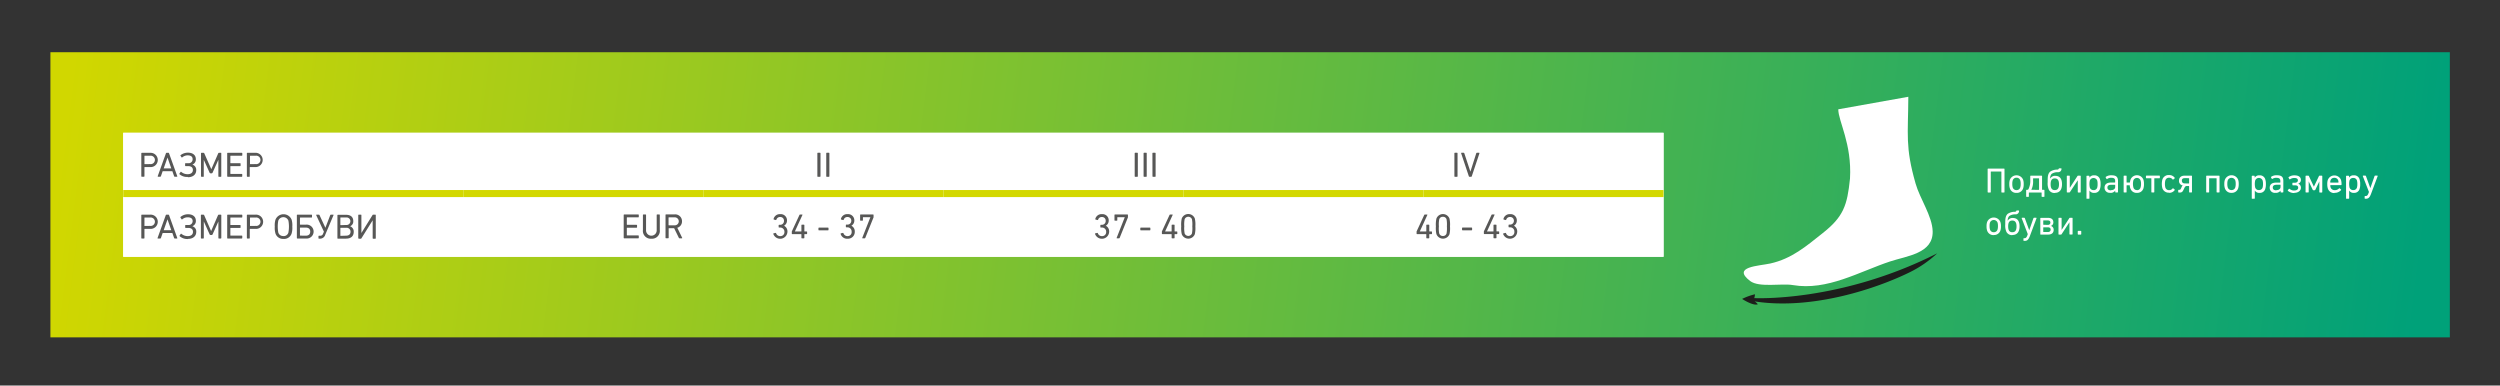
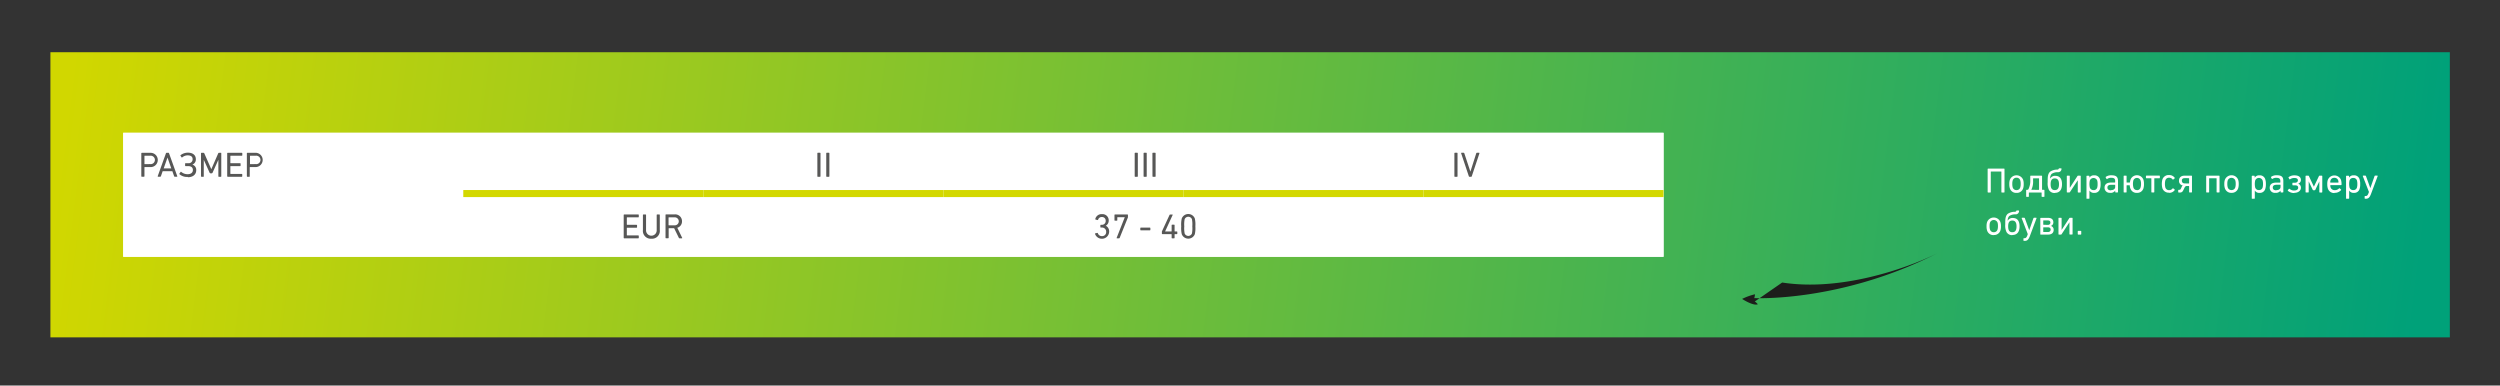
<svg xmlns="http://www.w3.org/2000/svg" viewBox="0 0 900 138.8">
  <rect x="0" y="0" width="900" height="138.8" fill="#333333" stroke="none" />
  <defs>
    <style>.a{fill:none;}.b{fill:url(#a);}.c{fill:#fff;}.d{clip-path:url(#b);}.e{fill:#1d1d1b;}.f{fill:#d3d800;}.g{fill:#575756;}</style>
    <linearGradient id="a" x1="26.07" y1="16.73" x2="868.84" y2="122.86" gradientUnits="userSpaceOnUse">
      <stop offset="0" stop-color="#d1d700" />
      <stop offset="1" stop-color="#00a179" />
    </linearGradient>
    <clipPath id="b">
      <rect class="a" x="627.16" y="34.84" width="70.23" height="75.35" />
    </clipPath>
  </defs>
  <title>Высок, корот, ультракорот носки для спорта Ж</title>
  <rect class="b" x="18.15" y="18.8" width="863.79" height="102.65" />
  <rect class="c" x="44.36" y="47.8" width="554.52" height="44.63" />
  <g class="d">
-     <path class="c" d="M687,34.84c-.07,13.71-1.18,18,2.62,31.27,1.53,5.39,6,11.7,6.14,17.15.21,8-9.2,8.84-15.32,10.86-11.11,3.68-22.65,10.62-35,8.51-4.09-.71-12.12,1-15.39-1.47-6.77-5.19,3.19-5.4,7.29-6.31C645,93.14,650.24,88.64,656,84.06c7.64-6,9-10,10-19.79.72-12.52-4.22-20.64-4.22-24.92" />
-     <path class="e" d="M631.72,108.54a4.52,4.52,0,0,1,1.1,1c-1.68.7-5.66-1.93-5.66-1.93a21.51,21.51,0,0,1,4.62-1.67,4.79,4.79,0,0,1-.25,1.38s30.9,1.61,65.86-16.12A40.91,40.91,0,0,1,687.53,98c-11.83,5.83-35.09,13.71-55.81,10.51" />
+     <path class="e" d="M631.72,108.54a4.52,4.52,0,0,1,1.1,1c-1.68.7-5.66-1.93-5.66-1.93a21.51,21.51,0,0,1,4.62-1.67,4.79,4.79,0,0,1-.25,1.38s30.9,1.61,65.86-16.12c-11.83,5.83-35.09,13.71-55.81,10.51" />
  </g>
  <path class="c" d="M715.68,69.3h.88l.12-.13V61.83l.07-.08h3.67l.08.08v7.34l.11.13h.91l.1-.13V60.81l-.11-.11h-5.83l-.13.11v8.36l.13.13Zm10.26.14a2.36,2.36,0,0,0,2.39-1.63,4.58,4.58,0,0,0,.2-1.55,4.53,4.53,0,0,0-.2-1.53,2.57,2.57,0,0,0-4.78,0,4.53,4.53,0,0,0-.2,1.53,4.58,4.58,0,0,0,.2,1.55,2.36,2.36,0,0,0,2.39,1.63Zm0-1a1.36,1.36,0,0,1-1.37-1,4,4,0,0,1-.14-1.24,3.87,3.87,0,0,1,.14-1.22,1.36,1.36,0,0,1,1.37-1,1.34,1.34,0,0,1,1.36,1,3.6,3.6,0,0,1,.14,1.22,3.69,3.69,0,0,1-.14,1.24,1.34,1.34,0,0,1-1.36,1Zm3.56,2.42h.79l.1-.12V69.37l.08-.07h4.44l.07.07v1.38l.12.12h.8l.1-.12v-2.3l-.12-.11h-.67l-.07-.08v-4.9l-.12-.12h-4l-.13.12v1.2a6.93,6.93,0,0,1-.68,3.61l-.26.17h-.4l-.13.11v2.3l.12.12Zm1.81-2.53,0-.09a6.51,6.51,0,0,0,.6-3.19v-.78l.08-.08h2l.07.08v4l-.07.08Zm8.41,1.1c1.71,0,2.6-1.06,2.6-3.13,0-1.89-.74-3-2.45-3a2,2,0,0,0-1.81,1h0a2.31,2.31,0,0,1,.53-1.7,3.81,3.81,0,0,1,2.3-.61,1.2,1.2,0,0,0,1.25-1.27l-.11-.13h-.76l-.14.13c0,.22-.22.31-.49.34a4.57,4.57,0,0,0-2.58.73c-.89.82-.9,1.9-.9,3.82a5.61,5.61,0,0,0,.43,2.71,2.26,2.26,0,0,0,2.16,1.15Zm0-1c-.86,0-1.49-.43-1.49-2.11s.63-2.09,1.49-2.09,1.52.46,1.52,2.09-.62,2.11-1.52,2.11Zm4.43.85H745l.15-.09L748,64.89h0v4.29l.12.12h.81l.13-.12V63.36l-.13-.12h-.87l-.14.08-2.8,4.31h0V63.36l-.12-.12h-.82l-.13.12v5.82l.13.12Zm7.11,2.27h.81l.13-.12V68.59h0a1.85,1.85,0,0,0,1.72.85A2,2,0,0,0,756,68a5.16,5.16,0,0,0,.21-1.72,5.11,5.11,0,0,0-.21-1.7,2,2,0,0,0-2.09-1.46,1.84,1.84,0,0,0-1.72.84h0v-.57l-.13-.13h-.81l-.12.13v8.08l.12.12Zm2.42-3.12a1.3,1.3,0,0,1-1.34-.92,5.79,5.79,0,0,1,0-2.53A1.43,1.43,0,0,1,755,65a4.38,4.38,0,0,1,.13,1.26,4.33,4.33,0,0,1-.13,1.27,1.31,1.31,0,0,1-1.33.92Zm6,1a2,2,0,0,0,1.8-.8h0v.53l.13.13h.75l.12-.13v-4c0-1.49-.66-2.06-2.38-2.06a3.34,3.34,0,0,0-2.06.6l0,.17.34.59h.18A2.35,2.35,0,0,1,760,64c1.13,0,1.46.35,1.46,1.19v.44l-.08.08H760c-1.48,0-2.36.59-2.36,1.87a1.79,1.79,0,0,0,2,1.82Zm.26-.91c-.81,0-1.27-.33-1.27-1s.46-1,1.51-1h1.21l.08.08v.67c0,.74-.59,1.19-1.53,1.19Zm9.36.91a2.29,2.29,0,0,0,2.34-1.63,5,5,0,0,0,.19-1.55,4.93,4.93,0,0,0-.19-1.53,2.49,2.49,0,0,0-4.59-.21,4,4,0,0,0-.27,1.14l-.07.07h-1.06l-.08-.07v-2.3l-.11-.12h-.83l-.12.12v5.82l.12.12h.83l.11-.12V66.77l.08-.08h1l.07.08a3.34,3.34,0,0,0,.33,1.35,2.31,2.31,0,0,0,2.2,1.32Zm0-1a1.27,1.27,0,0,1-1.29-1A5.29,5.29,0,0,1,768,65a1.37,1.37,0,0,1,2.61,0,3.61,3.61,0,0,1,.16,1.22,3.66,3.66,0,0,1-.16,1.24,1.28,1.28,0,0,1-1.31,1Zm5.31.85h.81l.13-.12v-4.9l.07-.08h1.81l.12-.12v-.72l-.12-.12h-4.76l-.13.12v.72l.13.12h1.74l.08.08v4.9l.12.12Zm6.23.14a2.41,2.41,0,0,0,2.07-1l0-.17-.56-.46h-.18a1.46,1.46,0,0,1-1.3.66,1.31,1.31,0,0,1-1.35-1,4.06,4.06,0,0,1-.14-1.24,4,4,0,0,1,.14-1.22,1.3,1.3,0,0,1,1.35-1,1.46,1.46,0,0,1,1.3.66h.18l.56-.46,0-.17a2.41,2.41,0,0,0-2.07-1,2.35,2.35,0,0,0-2.39,1.63,6.34,6.34,0,0,0,0,3.08,2.35,2.35,0,0,0,2.39,1.63Zm3.41-.1h.42c.93,0,1.1-.4,1.49-1.19l.26-.55c.23-.46.48-.62.85-.62H788l.08.08v2.12l.12.12H789l.11-.12V63.36l-.11-.12h-2.56c-1.26,0-2,.67-2,1.8a1.63,1.63,0,0,0,1.38,1.73v0a.85.85,0,0,0-.38.47l-.25.55c-.2.46-.32.55-.75.55h-.16l-.12.11v.73l.12.12Zm2.3-3.29c-.68,0-1.08-.34-1.08-1s.4-.89,1.08-.89H788l.08.07V66l-.08.06Zm7.8,3.25h.83l.11-.12v-4.9l.07-.08h2.53l.08.08v4.9l.13.12h.82l.11-.12V63.36l-.11-.12h-4.57l-.12.12v5.82l.12.12Zm9,.14a2.36,2.36,0,0,0,2.39-1.63,4.85,4.85,0,0,0,.2-1.55,4.8,4.8,0,0,0-.2-1.53,2.57,2.57,0,0,0-4.78,0,4.5,4.5,0,0,0-.21,1.53,4.55,4.55,0,0,0,.21,1.55,2.35,2.35,0,0,0,2.39,1.63Zm0-1a1.35,1.35,0,0,1-1.37-1,4,4,0,0,1-.14-1.24,3.87,3.87,0,0,1,.14-1.22,1.46,1.46,0,0,1,2.73,0,3.87,3.87,0,0,1,.14,1.22,4,4,0,0,1-.14,1.24,1.34,1.34,0,0,1-1.36,1Zm7.45,3.12h.8l.13-.12V68.59h0a1.85,1.85,0,0,0,1.72.85A2,2,0,0,0,815.5,68a5.13,5.13,0,0,0,.22-1.72,5.08,5.08,0,0,0-.22-1.7,2,2,0,0,0-2.09-1.46,1.84,1.84,0,0,0-1.72.84h0v-.57l-.13-.13h-.8l-.13.13v8.08l.13.12Zm2.41-3.12a1.3,1.3,0,0,1-1.34-.92,5.79,5.79,0,0,1,0-2.53,1.43,1.43,0,0,1,2.67,0,4.33,4.33,0,0,1,.14,1.26,4.28,4.28,0,0,1-.14,1.27,1.3,1.3,0,0,1-1.33.92Zm6,1a2,2,0,0,0,1.79-.8h0v.53l.12.13h.75l.13-.13v-4c0-1.49-.66-2.06-2.38-2.06a3.3,3.3,0,0,0-2.06.6l0,.17.34.59H818a2.36,2.36,0,0,1,1.47-.43c1.12,0,1.45.35,1.45,1.19v.44l-.08.08h-1.37c-1.48,0-2.37.59-2.37,1.87a1.8,1.8,0,0,0,2,1.82Zm.25-.91c-.81,0-1.26-.33-1.26-1s.45-1,1.5-1h1.21l.08.08v.67c0,.74-.58,1.19-1.53,1.19Zm6.48.91c1.35,0,2.39-.71,2.39-1.87a1.48,1.48,0,0,0-1-1.43v0a1.39,1.39,0,0,0,1-1.32c0-1.11-.91-1.67-2.26-1.67a3.4,3.4,0,0,0-2.19.66V64l.34.56.18,0a2.66,2.66,0,0,1,1.53-.49c.78,0,1.31.24,1.31.82s-.43.89-1.07.89h-.8l-.11.12v.67l.11.14h.8c.71,0,1.17.22,1.17.87s-.6,1-1.44,1a2.4,2.4,0,0,1-1.67-.62l-.21,0-.41.54v.18a3.5,3.5,0,0,0,2.43.81Zm4.26-.14h.8l.13-.12V65.3h0l1.48,3.08.15.11h.56l.17-.11,1.47-3.08h0v3.88l.13.12h.8l.13-.12V63.36l-.13-.12H835l-.15.09L833,67.2h0l-1.83-3.87-.15-.09h-.89l-.13.12v5.82l.13.12Zm10.23.14a3,3,0,0,0,2.37-1l0-.18-.52-.46-.19,0a2,2,0,0,1-1.55.67,1.49,1.49,0,0,1-1.53-1,2.07,2.07,0,0,1-.1-.73l.07-.08h3.84l.13-.12a5.24,5.24,0,0,0-.19-1.74,2.55,2.55,0,0,0-4.75,0,4.64,4.64,0,0,0-.19,1.53,4.92,4.92,0,0,0,.2,1.53,2.35,2.35,0,0,0,2.43,1.65Zm-1.47-3.69-.07-.08a1.93,1.93,0,0,1,.09-.68,1.36,1.36,0,0,1,1.39-.95,1.37,1.37,0,0,1,1.39.95,2.2,2.2,0,0,1,.09.68l-.08.08Zm5.8,5.82h.81l.13-.12V68.59h0a1.85,1.85,0,0,0,1.72.85A2,2,0,0,0,849.46,68a5.16,5.16,0,0,0,.21-1.72,5.11,5.11,0,0,0-.21-1.7,2,2,0,0,0-2.09-1.46,1.84,1.84,0,0,0-1.72.84h0v-.57l-.13-.13h-.81l-.13.13v8.08l.13.12Zm2.42-3.12a1.32,1.32,0,0,1-1.35-.92,6.22,6.22,0,0,1,0-2.53,1.3,1.3,0,0,1,1.35-.91,1.27,1.27,0,0,1,1.32.91,4.33,4.33,0,0,1,.14,1.26,4.28,4.28,0,0,1-.14,1.27,1.29,1.29,0,0,1-1.32.92Zm4.17,3.12h.33c.91,0,1.38-.38,1.91-1.8l2.39-6.4-.1-.13H855l-.15.13-1.53,4.37h0l-1.59-4.37-.15-.13h-.89l-.1.13,2.23,5.75-.2.56c-.27.69-.54.91-1,.91h-.23l-.12.12v.74l.12.12Z" />
  <path class="c" d="M717.75,84.6A2.35,2.35,0,0,0,720.14,83a4.48,4.48,0,0,0,.2-1.54,4.53,4.53,0,0,0-.2-1.53,2.57,2.57,0,0,0-4.78,0,4.53,4.53,0,0,0-.2,1.53,4.48,4.48,0,0,0,.2,1.54,2.36,2.36,0,0,0,2.39,1.64Zm0-1a1.34,1.34,0,0,1-1.36-1,4,4,0,0,1-.14-1.24,3.83,3.83,0,0,1,.14-1.22,1.46,1.46,0,0,1,2.73,0,3.83,3.83,0,0,1,.14,1.22,4,4,0,0,1-.14,1.24,1.35,1.35,0,0,1-1.37,1Zm6.68,1c1.71,0,2.61-1.07,2.61-3.13,0-1.89-.75-3-2.45-3a1.94,1.94,0,0,0-1.81,1h0a2.3,2.3,0,0,1,.53-1.69,3.85,3.85,0,0,1,2.3-.61,1.2,1.2,0,0,0,1.25-1.27l-.11-.13H726l-.14.13c0,.22-.21.31-.49.34a4.6,4.6,0,0,0-2.58.73c-.89.82-.9,1.9-.9,3.82a5.56,5.56,0,0,0,.43,2.7,2.27,2.27,0,0,0,2.16,1.16Zm0-1c-.85,0-1.49-.43-1.49-2.11s.64-2.09,1.49-2.09,1.52.46,1.52,2.09-.62,2.11-1.52,2.11Zm4.11,3.12h.33c.91,0,1.37-.38,1.91-1.81l2.39-6.39-.11-.13h-.85l-.16.13-1.53,4.37h0l-1.59-4.37-.16-.13h-.88l-.1.13L730,84.28l-.2.56c-.27.69-.53.91-1,.91h-.23l-.13.12v.74l.13.12Zm6.1-2.27h2.68c1.26,0,2-.61,2-1.7a1.38,1.38,0,0,0-1-1.41v0A1.33,1.33,0,0,0,739.2,80c0-1-.68-1.57-1.89-1.57h-2.67l-.13.11v5.83l.13.12Zm1-.93-.07-.06V81.9l.07-.07h1.59c.64,0,1,.29,1,.83s-.38.87-1,.87Zm0-2.61-.07,0v-1.5l.07-.06h1.55c.61,0,.95.27.95.77s-.32.84-.95.84Zm5.52,3.54H742l.15-.09L745,80h0v4.3l.12.12H746l.13-.12V78.51L746,78.4h-.87l-.14.08-2.81,4.31h0V78.51L742,78.4h-.82l-.13.11v5.83l.13.12Zm6.83-.13.13.13h1l.13-.13V83.24l-.13-.12h-1l-.13.12Z" />
  <path class="c" d="M44.36,47.8H166.78V62.68H44.36Zm122.42,0H253.2V62.68H166.78Zm86.42,0h86.42V62.68H253.2Zm86.42,0H426V62.68H339.62Zm86.42,0h86.42V62.68H426Zm86.42,0h86.42V62.68H512.46ZM44.36,62.68H166.78V77.56H44.36Zm122.42,0H253.2V77.56H166.78Zm86.42,0h86.42V77.56H253.2Zm86.42,0H426V77.56H339.62Zm86.42,0h86.42V77.56H426Zm86.42,0h86.42V77.56H512.46ZM44.36,77.56H166.78V92.44H44.36Zm122.42,0H253.2V92.44H166.78Zm86.42,0h86.42V92.44H253.2Zm86.42,0H426V92.44H339.62Zm86.42,0h86.42V92.44H426Zm86.42,0h86.42V92.44H512.46Z" />
-   <polyline class="f" points="44.36 70.95 166.78 70.95 166.78 68.41 44.36 68.41" />
  <polyline class="f" points="166.78 70.95 253.2 70.95 253.2 68.41 166.78 68.41" />
  <polyline class="f" points="253.2 70.95 339.62 70.95 339.62 68.41 253.2 68.41" />
  <polyline class="f" points="339.62 70.95 426.04 70.95 426.04 68.41 339.62 68.41" />
  <polyline class="f" points="426.04 70.95 512.46 70.95 512.46 68.41 426.04 68.41" />
  <polyline class="f" points="512.46 70.95 598.88 70.95 598.88 68.41 512.46 68.41" />
  <path class="g" d="M294.25,63.51l.12.13h.88l.13-.13V55.12l-.13-.13h-.88l-.12.13Zm3.2,0,.13.13h.87l.13-.13V55.12l-.13-.13h-.87l-.13.13Z" />
  <path class="g" d="M408.49,63.51l.12.13h.88l.13-.13V55.12l-.13-.13h-.88l-.12.13Zm3.2,0,.13.13h.87l.13-.13V55.12l-.13-.13h-.87l-.13.13Zm3.2,0,.13.13h.87l.13-.13V55.12l-.13-.13H415l-.13.13Z" />
  <path class="g" d="M523.58,63.51l.13.13h.87l.13-.13V55.12l-.13-.13h-.87l-.13.13Zm6.09.13.15-.13,2.79-8.36-.09-.16h-.88l-.17.13-2.13,6.68h0l-2.21-6.68-.18-.13h-.86l-.09.16,2.8,8.36.15.13Z" />
-   <path class="g" d="M51,85.87h.87l.13-.13V82.48l.07-.08h2a2.57,2.57,0,1,0,0-5.13H51l-.13.13v8.34l.13.13Zm1.07-4.52L52,81.28V78.4l.07-.08H54a1.52,1.52,0,1,1,0,3Zm4.79,4.52h.88l.17-.13.65-1.87h3.48l.66,1.87.16.13h.89l.09-.13-3-8.34-.16-.13h-.82l-.16.13-3,8.34.09.13Zm2.07-3,1.37-3.9h0l1.36,3.9ZM67.65,86c1.85,0,3-1,3-2.52a1.92,1.92,0,0,0-1.34-2V81.4a1.93,1.93,0,0,0,1.2-1.94c0-1.42-1.06-2.33-2.84-2.33a4.25,4.25,0,0,0-2.72,1v.18l.45.67h.19a3,3,0,0,1,2-.75c1.06,0,1.76.43,1.76,1.34A1.4,1.4,0,0,1,67.79,81h-1l-.12.11v.81l.12.13h.94c1.07,0,1.74.42,1.74,1.42S68.72,85,67.63,85a3.46,3.46,0,0,1-2.36-.86h-.15l-.47.66V85a4.18,4.18,0,0,0,3,1.05Zm4.79-.14h.8l.13-.13v-6h0l2.14,4.73.24.15h.51l.23-.15,2.13-4.73h0v6l.13.13h.79l.13-.13V77.4l-.13-.13h-.82l-.2.13-2.52,5.79h0L73.47,77.4l-.2-.13h-.83l-.12.13v8.34l.12.13Zm9.48,0h5.17l.13-.13v-.8l-.13-.12H83l-.07-.08V82.13l.07-.08h3.48l.13-.13v-.79L86.47,81H83l-.07-.08V78.4l.07-.08h4.1l.13-.13V77.4l-.13-.13H81.92l-.13.13v8.34l.13.13Zm7,0h.87l.13-.13V82.48L90,82.4h2a2.57,2.57,0,1,0,0-5.13H89l-.13.13v8.34l.13.13ZM90,81.35,90,81.28V78.4l.07-.08H92a1.52,1.52,0,1,1,0,3Zm12,4.66A2.85,2.85,0,0,0,105,84a7.22,7.22,0,0,0,.23-2.43,7.18,7.18,0,0,0-.23-2.43,3.13,3.13,0,0,0-5.85,0,7.18,7.18,0,0,0-.23,2.43A7.22,7.22,0,0,0,99.15,84a2.84,2.84,0,0,0,2.92,2Zm0-1.05a1.74,1.74,0,0,1-1.82-1.28,11.81,11.81,0,0,1,0-4.22,1.94,1.94,0,0,1,3.65,0,11.81,11.81,0,0,1,0,4.22A1.75,1.75,0,0,1,102.07,85Zm5,.91h3.17a2.51,2.51,0,1,0,0-5h-2.1l-.08-.08V78.4l.08-.08h4.12l.13-.11v-.83l-.13-.11h-5.19l-.13.11v8.36l.13.13Zm1.07-1.05-.08-.08V82l.08-.07h2c1,0,1.61.49,1.61,1.45s-.59,1.47-1.61,1.47Zm6.55,1.09h.74a1.91,1.91,0,0,0,1.73-1.41l3-7.1-.08-.13h-.92l-.18.11L117.14,82h0L115,77.38l-.17-.11h-.94l-.08.14,2.8,6-.29.67a1.05,1.05,0,0,1-1.06.79h-.49l-.12.11v.81l.12.13Zm6.91,0h3c1.79,0,2.81-.85,2.81-2.46a2,2,0,0,0-1.31-2v0a1.83,1.83,0,0,0,1.15-1.86c0-1.38-.86-2.26-2.59-2.26h-3l-.12.13v8.34l.12.13Zm1.08-1-.08-.07V82.09l.08-.08h2a1.39,1.39,0,0,1,1.58,1.42c0,.86-.56,1.41-1.58,1.41Zm0-3.85-.08-.08V78.37l.08-.08h2a1.36,1.36,0,1,1,0,2.7Zm6.49,4.88h.86l.11-.08,4.09-6.55h0v6.5l.12.13h.88l.12-.13V77.38l-.12-.11h-.86l-.13.06-4.07,6.55h0v-6.5l-.11-.11h-.89l-.13.11v8.36l.13.13Z" />
  <path class="g" d="M224.53,85.67l.13.13h5.17l.13-.13v-.79l-.13-.13h-4.09l-.08-.08V82.06l.08-.08h3.47l.13-.13v-.79l-.13-.13h-3.47l-.08-.08V78.33l.08-.08h4.09l.13-.13v-.79l-.13-.13h-5.17l-.13.13Zm10,.27a2.82,2.82,0,0,0,3-3.14V77.33l-.12-.13h-.88l-.12.13v5.46a1.92,1.92,0,1,1-3.83,0V77.33l-.13-.13h-.87l-.13.13V82.8a2.82,2.82,0,0,0,3,3.14Zm11-.14.07-.15L243.83,82a2.35,2.35,0,0,0,1.69-2.34,2.45,2.45,0,0,0-2.69-2.48h-3.11l-.13.13v8.34l.13.13h.87l.13-.13V82.23l.07-.07h1.9l1.72,3.51.16.13Zm-2.78-4.69h-2l-.07-.08v-2.7l.07-.08h2a1.44,1.44,0,1,1,0,2.86Z" />
-   <path class="g" d="M278.36,84.12a2.62,2.62,0,0,0,5.12-.72,2.3,2.3,0,0,0-1.23-2.14v0a2.1,2.1,0,0,0,1.07-1.84,2.24,2.24,0,0,0-2.43-2.33,2.3,2.3,0,0,0-2.42,1.8l.11.15.75.19.16-.1a1.31,1.31,0,0,1,1.36-1,1.29,1.29,0,0,1,1.38,1.36,1.35,1.35,0,0,1-1.43,1.44h-.37l-.12.13v.73l.12.13h.38a1.49,1.49,0,0,1,1.58,1.59A1.41,1.41,0,0,1,280.92,85a1.5,1.5,0,0,1-1.54-1.09l-.15-.08-.77.18-.1.16Zm6.73.17h3.34l.08.08v1.3l.12.13h.81l.13-.13v-1.3l.07-.08h.79l.13-.12v-.72l-.13-.13h-.79l-.07-.08V81l-.13-.12h-.81l-.12.12v2.25l-.08.08h-2.28v0l2.75-6-.09-.11H288l-.17.1-2.78,6,0,.15v.7l.12.12Zm9.68-1.36h3.36l.13-.13v-.73l-.13-.13h-3.36l-.13.13v.73l.13.13Zm7.83,1.19a2.42,2.42,0,0,0,2.55,1.82,2.45,2.45,0,0,0,2.57-2.54,2.28,2.28,0,0,0-1.23-2.14v0a2.1,2.1,0,0,0,1.07-1.84,2.24,2.24,0,0,0-2.43-2.33,2.3,2.3,0,0,0-2.42,1.8l.11.15.75.19.16-.1a1.31,1.31,0,0,1,1.36-1,1.29,1.29,0,0,1,1.38,1.36A1.35,1.35,0,0,1,305,80.85h-.37l-.12.13v.73l.12.13h.38a1.49,1.49,0,0,1,1.58,1.59A1.41,1.41,0,0,1,305.15,85a1.5,1.5,0,0,1-1.53-1.09l-.15-.08-.77.18-.1.16Zm7.8,1.54.07.14h.85l.16-.12,3-7.44,0-.13v-.78l-.13-.13h-4.59l-.12.13v2l.12.12h.76l.13-.12V78.26l.07-.07h2.62v0Z" />
  <path class="g" d="M394.18,84.12a2.62,2.62,0,0,0,5.12-.72,2.29,2.29,0,0,0-1.22-2.14v0a2.11,2.11,0,0,0,1.06-1.84,2.24,2.24,0,0,0-2.43-2.33,2.3,2.3,0,0,0-2.42,1.8l.11.15.76.19.15-.1a1.31,1.31,0,0,1,1.36-1,1.29,1.29,0,0,1,1.38,1.36,1.35,1.35,0,0,1-1.43,1.44h-.37l-.12.13v.73l.12.13h.38a1.49,1.49,0,0,1,1.59,1.59A1.42,1.42,0,0,1,396.74,85a1.49,1.49,0,0,1-1.53-1.09l-.16-.08-.77.18-.1.16Zm7.8,1.54.07.14h.85l.16-.12,3-7.44,0-.13v-.78l-.13-.13h-4.59l-.13.13v2l.13.12h.76l.13-.12V78.26l.07-.07h2.62v0Zm8.61-2.73H414l.13-.13v-.73l-.13-.13h-3.36l-.13.13v.73l.13.13Zm7.78,1.36h3.34l.08.08v1.3l.12.13h.81l.13-.13v-1.3l.07-.08h.79l.12-.12v-.72l-.12-.13h-.79l-.07-.08V81l-.13-.12h-.81l-.12.12v2.25l-.08.08h-2.28v0l2.75-6-.09-.11h-.85l-.18.1-2.78,6,0,.15v.7l.13.12Zm7.06,0a2.52,2.52,0,0,0,4.71,0,10,10,0,0,0,.19-2.81,10,10,0,0,0-.19-2.81,2.52,2.52,0,0,0-4.71,0,10,10,0,0,0-.19,2.81,10,10,0,0,0,.19,2.81Zm1.05-.22a9.44,9.44,0,0,1-.14-2.59,9.44,9.44,0,0,1,.14-2.59,1.42,1.42,0,0,1,2.61,0,9.44,9.44,0,0,1,.14,2.59,9.44,9.44,0,0,1-.14,2.59,1.42,1.42,0,0,1-2.61,0Z" />
-   <path class="g" d="M510.06,84.29h3.34l.07.08v1.3l.13.13h.81l.13-.13v-1.3l.07-.08h.78l.13-.12v-.72l-.13-.13h-.78l-.07-.08V81l-.13-.12h-.81l-.13.12v2.25l-.07.08h-2.28v0l2.75-6-.09-.11h-.85l-.18.1-2.78,6,0,.15v.7l.13.12Zm7.06,0a2.51,2.51,0,0,0,4.7,0A9.52,9.52,0,0,0,522,81.5a9.52,9.52,0,0,0-.19-2.81,2.51,2.51,0,0,0-4.7,0,10,10,0,0,0-.19,2.81,10,10,0,0,0,.19,2.81Zm1-.22A9.44,9.44,0,0,1,518,81.5a9.44,9.44,0,0,1,.14-2.59,1.27,1.27,0,0,1,1.3-.86,1.29,1.29,0,0,1,1.31.86,10.37,10.37,0,0,1,.13,2.59,10.37,10.37,0,0,1-.13,2.59,1.29,1.29,0,0,1-1.31.86,1.27,1.27,0,0,1-1.3-.86Zm8.35-1.16h3.36l.13-.13v-.73l-.13-.13h-3.36l-.13.13v.73l.13.13Zm7.78,1.36h3.34l.07.08v1.3l.13.13h.81l.13-.13v-1.3l.07-.08h.79l.12-.12v-.72l-.12-.13h-.79l-.07-.08V81l-.13-.12h-.81l-.13.12v2.25l-.07.08h-2.28v0l2.74-6L538,77.2h-.85l-.18.1-2.78,6,0,.15v.7l.13.12Zm6.83-.17a2.62,2.62,0,0,0,5.12-.72A2.29,2.29,0,0,0,545,81.26v0a2.11,2.11,0,0,0,1.06-1.84,2.24,2.24,0,0,0-2.43-2.33,2.29,2.29,0,0,0-2.41,1.8l.1.15.76.19.15-.1a1.31,1.31,0,0,1,1.36-1A1.29,1.29,0,0,1,545,79.41a1.35,1.35,0,0,1-1.43,1.44h-.36l-.13.13v.73l.13.13h.38a1.49,1.49,0,0,1,1.58,1.59A1.42,1.42,0,0,1,543.69,85a1.49,1.49,0,0,1-1.53-1.09l-.15-.08-.78.18-.1.16Z" />
  <path class="g" d="M51,63.62h.87l.13-.13V60.23l.07-.08h2a2.57,2.57,0,1,0,0-5.13H51l-.13.13v8.34l.13.13Zm1.07-4.52L52,59V56.14l.07-.07H54a1.52,1.52,0,1,1,0,3Zm4.79,4.52h.88l.17-.13.65-1.87h3.48l.66,1.87.16.13h.89l.09-.13-3-8.34L60.74,55h-.82l-.16.13-3,8.34.09.13Zm2.07-3,1.37-3.9h0l1.36,3.9Zm8.71,3.18c1.85,0,3-1,3-2.52a1.94,1.94,0,0,0-1.34-2v-.05a1.93,1.93,0,0,0,1.2-1.94c0-1.42-1.06-2.33-2.84-2.33a4.25,4.25,0,0,0-2.72.95V56l.45.68h.19a3,3,0,0,1,2-.75c1.06,0,1.76.43,1.76,1.34a1.4,1.4,0,0,1-1.58,1.48h-1l-.12.11v.81l.12.13h.94c1.07,0,1.74.42,1.74,1.41s-.78,1.5-1.87,1.5a3.46,3.46,0,0,1-2.36-.86h-.15l-.47.66v.19a4.18,4.18,0,0,0,3,1Zm4.79-.14h.8l.13-.13v-6h0l2.14,4.73.24.15h.51l.23-.15,2.13-4.73h0v6l.13.13h.79l.13-.13V55.15L79.61,55h-.82l-.2.13-2.52,5.79h0l-2.56-5.79-.2-.13h-.83l-.12.13v8.34l.12.13Zm9.48,0h5.17l.13-.13v-.8l-.13-.12H83l-.07-.08V59.87L83,59.8h3.48l.13-.13v-.79l-.13-.13H83l-.07-.08V56.14l.07-.07h4.1l.13-.13v-.79L87.09,55H81.92l-.13.13v8.34l.13.13Zm7,0h.87l.13-.13V60.23l.07-.08h2A2.57,2.57,0,1,0,92,55H89l-.13.13v8.34l.13.13ZM90,59.1,90,59V56.14l.07-.07H92a1.52,1.52,0,1,1,0,3Z" />
</svg>